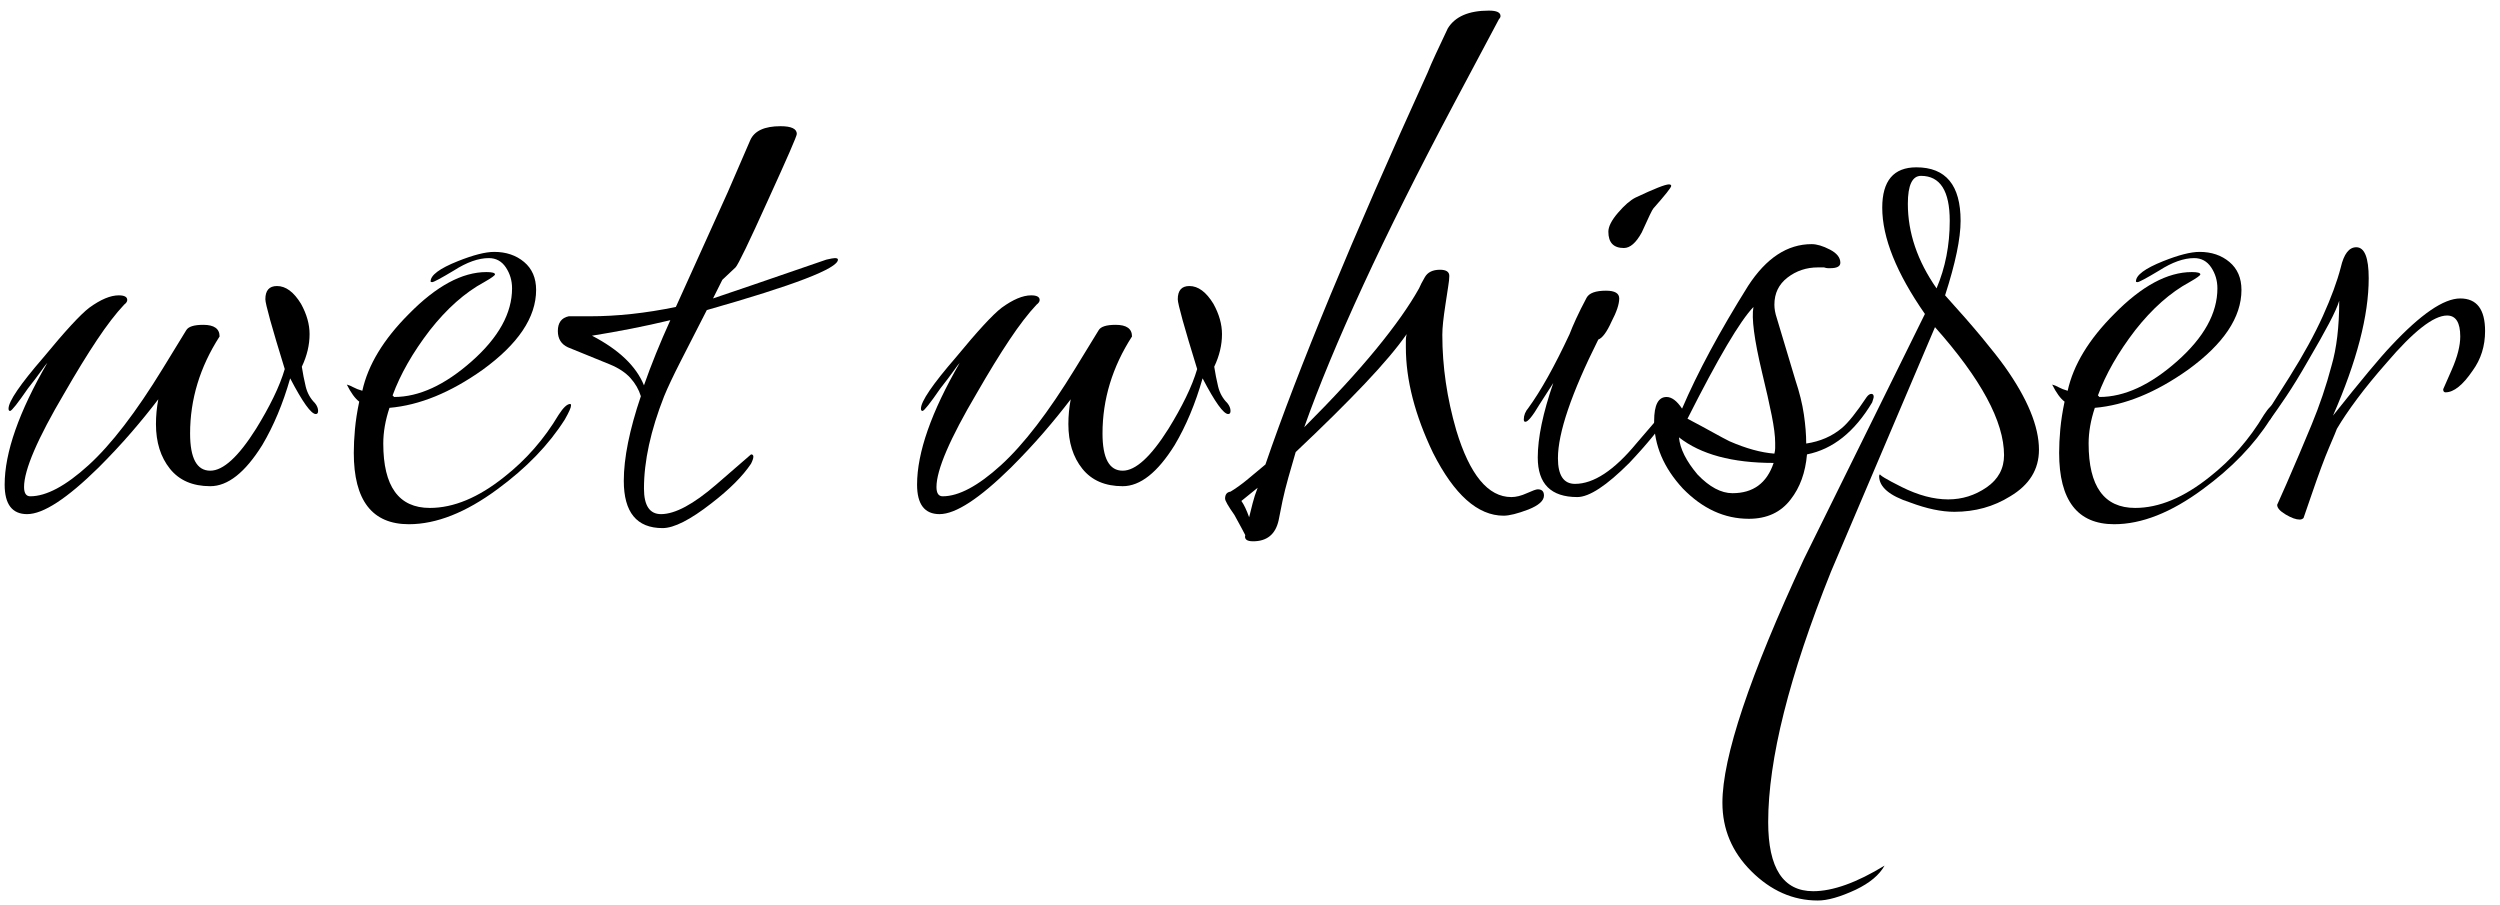
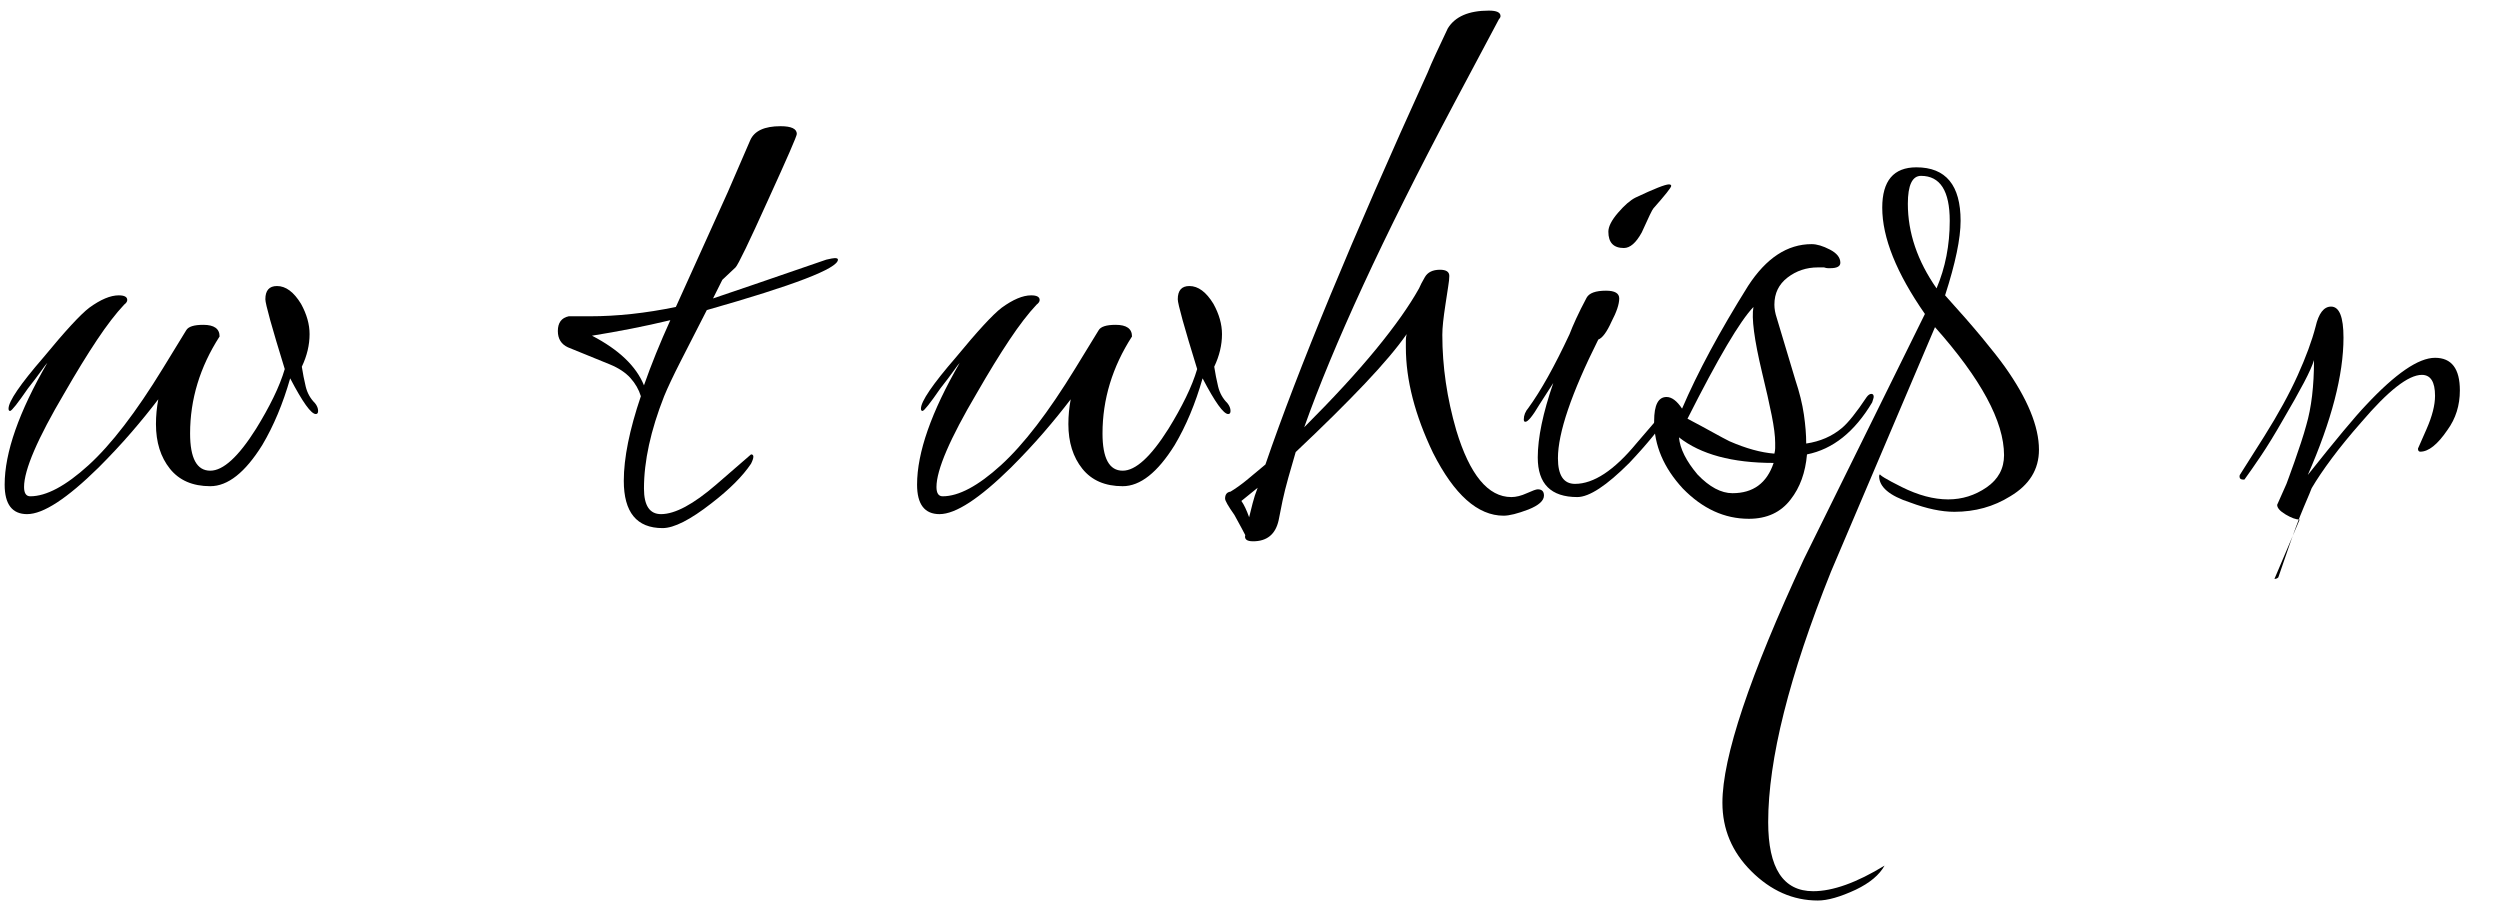
<svg xmlns="http://www.w3.org/2000/svg" height="42" viewBox="0 0 116 42" width="116">
  <g transform="translate(0 -8)">
    <path d="m1.26 31.856c-.696 0-1.044-.456-1.044-1.368 0-1.488.66-3.372 1.98-5.652-.048.048-.144.174-.288.378s-.348.474-.612.81c-.48.696-.756 1.044-.828 1.044-.048 0-.072-.036-.072-.108 0-.336.54-1.128 1.62-2.376 1.008-1.224 1.716-1.992 2.124-2.304.528-.384.984-.576 1.368-.576.264 0 .396.072.396.216 0 .072-.048.144-.144.216-.384.408-.804.954-1.26 1.638s-.96 1.506-1.512 2.466c-1.248 2.112-1.872 3.564-1.872 4.356 0 .288.096.432.288.432.744 0 1.644-.48 2.7-1.44s2.208-2.46 3.456-4.5l1.08-1.764c.096-.168.36-.252.792-.252.504 0 .756.18.756.54-.912 1.416-1.368 2.916-1.368 4.5 0 1.152.312 1.728.936 1.728.6 0 1.308-.648 2.124-1.944.312-.504.582-.99.81-1.458s.402-.906.522-1.314c-.6-1.944-.9-3.024-.9-3.24 0-.408.18-.612.54-.612.408 0 .78.276 1.116.828.264.48.396.948.396 1.404 0 .504-.12 1.008-.36 1.512.048.312.108.618.18.918s.216.558.432.774c.096.12.144.24.144.36 0 .096-.036.144-.108.144-.216 0-.612-.552-1.188-1.656-.336 1.176-.768 2.208-1.296 3.096-.792 1.272-1.596 1.908-2.412 1.908s-1.44-.27-1.872-.81-.648-1.23-.648-2.07c0-.384.036-.768.108-1.152-.384.504-.804 1.02-1.26 1.548s-.96 1.068-1.512 1.62c-1.464 1.44-2.568 2.16-3.312 2.16z" />
-     <path d="m18.972 32.324c-1.704 0-2.556-1.104-2.556-3.312 0-.336.018-.702.054-1.098s.102-.822.198-1.278c-.096-.072-.192-.174-.288-.306s-.192-.294-.288-.486c.096.024.198.066.306.126s.246.114.414.162c.264-1.2.984-2.388 2.16-3.564 1.272-1.296 2.472-1.944 3.6-1.944.264 0 .396.036.396.108 0 .048-.168.168-.504.36-.888.48-1.728 1.224-2.52 2.232-.792 1.032-1.368 2.04-1.728 3.024l.072.072c1.152 0 2.352-.552 3.6-1.656s1.872-2.232 1.872-3.384c0-.36-.096-.684-.288-.972s-.456-.432-.792-.432c-.48 0-1.02.192-1.62.576-.6.36-.936.54-1.008.54-.048 0-.072-.012-.072-.036 0-.288.42-.6 1.26-.936.72-.288 1.284-.432 1.692-.432.552 0 1.014.156 1.386.468s.558.744.558 1.296c0 1.272-.828 2.508-2.484 3.708-1.488 1.056-2.928 1.644-4.32 1.764-.192.576-.288 1.128-.288 1.656 0 1.992.72 2.988 2.16 2.988 1.104 0 2.256-.48 3.456-1.44 1.008-.792 1.848-1.752 2.52-2.88.216-.336.396-.504.54-.504.024 0 .036.024.036.072 0 .096-.096.312-.288.648-.744 1.176-1.788 2.256-3.132 3.24-1.464 1.08-2.832 1.62-4.104 1.62z" />
    <path d="m30.744 32.504c-1.2 0-1.8-.732-1.8-2.196 0-1.056.264-2.364.792-3.924-.096-.312-.258-.594-.486-.846s-.546-.462-.954-.63l-1.944-.792c-.312-.144-.468-.396-.468-.756 0-.384.168-.612.504-.684h.972c1.272 0 2.604-.144 3.996-.432l.036-.072 2.376-5.256 1.044-2.412c.192-.432.66-.648 1.404-.648.504 0 .756.12.756.36 0 .096-.444 1.116-1.332 3.06-.888 1.968-1.392 3.012-1.512 3.132l-.612.576-.432.864c.36-.12.978-.33 1.854-.63s2.01-.69 3.402-1.17c.096-.024.18-.042.252-.054s.12-.018.144-.018c.096 0 .144.024.144.072 0 .408-2.028 1.188-6.084 2.34-.48.936-.888 1.734-1.224 2.394s-.588 1.194-.756 1.602c-.624 1.584-.936 3.012-.936 4.284 0 .792.264 1.188.792 1.188.648 0 1.5-.456 2.556-1.368l1.62-1.404c.072 0 .108.036.108.108s-.036.18-.108.324c-.384.576-.996 1.188-1.836 1.836-.984.768-1.74 1.152-2.268 1.152zm-.864-6.624c.168-.48.354-.972.558-1.476s.426-1.02.666-1.548c-.6.144-1.206.276-1.818.396s-1.218.228-1.818.324c1.248.648 2.052 1.416 2.412 2.304z" />
    <path d="m43.596 31.856c-.696 0-1.044-.456-1.044-1.368 0-1.488.66-3.372 1.98-5.652-.048.048-.144.174-.288.378s-.348.474-.612.81c-.48.696-.756 1.044-.828 1.044-.048 0-.072-.036-.072-.108 0-.336.54-1.128 1.62-2.376 1.008-1.224 1.716-1.992 2.124-2.304.528-.384.984-.576 1.368-.576.264 0 .396.072.396.216 0 .072-.048.144-.144.216-.384.408-.804.954-1.26 1.638s-.96 1.506-1.512 2.466c-1.248 2.112-1.872 3.564-1.872 4.356 0 .288.096.432.288.432.744 0 1.644-.48 2.7-1.44s2.208-2.46 3.456-4.5l1.08-1.764c.096-.168.36-.252.792-.252.504 0 .756.18.756.54-.912 1.416-1.368 2.916-1.368 4.5 0 1.152.312 1.728.936 1.728.6 0 1.308-.648 2.124-1.944.312-.504.582-.99.81-1.458s.402-.906.522-1.314c-.6-1.944-.9-3.024-.9-3.24 0-.408.18-.612.54-.612.408 0 .78.276 1.116.828.264.48.396.948.396 1.404 0 .504-.12 1.008-.36 1.512.048.312.108.618.18.918s.216.558.432.774c.096.12.144.24.144.36 0 .096-.036.144-.108.144-.216 0-.612-.552-1.188-1.656-.336 1.176-.768 2.208-1.296 3.096-.792 1.272-1.596 1.908-2.412 1.908s-1.44-.27-1.872-.81-.648-1.23-.648-2.07c0-.384.036-.768.108-1.152-.384.504-.804 1.02-1.26 1.548s-.96 1.068-1.512 1.62c-1.464 1.44-2.568 2.16-3.312 2.16z" />
    <path d="m58.14 33.116c-.288 0-.408-.096-.36-.288-.072-.144-.24-.456-.504-.936-.288-.408-.432-.66-.432-.756 0-.192.084-.3.252-.324.24-.144.492-.324.756-.54s.552-.456.864-.72c1.512-4.416 4.02-10.476 7.524-18.18.096-.24.222-.528.378-.864s.342-.732.558-1.188c.336-.552.972-.828 1.908-.828.36 0 .54.084.54.252 0 .048-.024.096-.072.144l-2.088 3.924c-1.656 3.12-3.06 5.928-4.212 8.424s-2.064 4.692-2.736 6.588c1.344-1.344 2.454-2.55 3.33-3.618s1.542-2.01 1.998-2.826c.048-.12.138-.294.27-.522s.366-.342.702-.342c.288 0 .432.096.432.288 0 .12-.018.288-.054.504s-.078.492-.126.828c-.048.312-.084.582-.108.81s-.036.426-.036.594c0 1.464.216 2.94.648 4.428.624 2.064 1.476 3.096 2.556 3.096.216 0 .456-.06.72-.18s.432-.18.504-.18c.192 0 .288.096.288.288 0 .24-.24.456-.72.648-.504.192-.888.288-1.152.288-1.2 0-2.292-.972-3.276-2.916-.84-1.752-1.26-3.384-1.26-4.896 0-.12 0-.228 0-.324s.012-.192.036-.288c-.432.624-1.08 1.392-1.944 2.304s-1.932 1.968-3.204 3.168c-.12.408-.234.804-.342 1.188s-.198.744-.27 1.08l-.18.9c-.144.648-.54.972-1.188.972zm-.18-1.116c.048-.192.102-.408.162-.648s.138-.48.234-.72l-.756.612c.12.168.24.42.36.756z" />
    <path d="m75.348 19.508c-.48 0-.72-.252-.72-.756 0-.24.15-.534.45-.882s.57-.582.81-.702c.864-.408 1.38-.612 1.548-.612.072 0 .108.024.108.072 0 .072-.276.42-.828 1.044-.048.048-.228.42-.54 1.116-.264.48-.54.72-.828.72zm-2.16 11.556c-1.224 0-1.836-.612-1.836-1.836 0-.912.24-2.064.72-3.456l-.648 1.008c-.312.528-.528.792-.648.792-.048 0-.072-.036-.072-.108 0-.192.072-.372.216-.54.576-.792 1.212-1.932 1.908-3.42.072-.192.174-.432.306-.72s.294-.612.486-.972c.12-.216.42-.324.9-.324.408 0 .612.12.612.36 0 .264-.12.624-.36 1.08-.216.48-.42.756-.612.828-1.248 2.496-1.872 4.332-1.872 5.508 0 .792.264 1.188.792 1.188.864 0 1.812-.624 2.844-1.872 1.08-1.248 1.608-1.872 1.584-1.872.048 0 .072.036.072.108 0 .024-.024.108-.072.252-.216.384-.486.774-.81 1.17s-.69.81-1.098 1.242c-1.056 1.056-1.86 1.584-2.412 1.584z" />
    <path d="m81.144 32.072c-1.128 0-2.148-.468-3.06-1.404-.888-.96-1.332-2.004-1.332-3.132 0-.744.192-1.116.576-1.116.24 0 .48.18.72.54.72-1.68 1.74-3.576 3.06-5.688.84-1.296 1.824-1.944 2.952-1.944.24 0 .522.084.846.252s.486.372.486.612c0 .168-.156.252-.468.252-.024 0-.06 0-.108 0s-.108-.012-.18-.036h-.288c-.528 0-.996.156-1.404.468s-.612.732-.612 1.26c0 .192.036.396.108.612l.864 2.88c.192.576.324 1.11.396 1.602s.108.942.108 1.35c.648-.096 1.2-.336 1.656-.72.288-.24.672-.72 1.152-1.44.072-.096.144-.144.216-.144s.108.048.108.144c0 .024-.024.108-.072.252-.816 1.368-1.824 2.172-3.024 2.412-.072.84-.324 1.536-.756 2.088-.456.6-1.104.9-1.944.9zm1.188-3.024c.024-.096.036-.18.036-.252s0-.156 0-.252c0-.312-.054-.738-.162-1.278s-.258-1.206-.45-1.998c-.36-1.512-.492-2.52-.396-3.024-.624.648-1.644 2.376-3.06 5.184.456.24.846.45 1.17.63s.582.318.774.414c.384.168.75.3 1.098.396s.678.156.99.18zm-1.944 1.836c.96 0 1.596-.468 1.908-1.404-1.92 0-3.384-.396-4.392-1.188.048.528.336 1.104.864 1.728.552.576 1.092.864 1.62.864z" />
    <path d="m84.348 49.784c-1.152 0-2.184-.456-3.096-1.368-.888-.888-1.332-1.944-1.332-3.168 0-2.112 1.26-5.88 3.78-11.304l5.616-11.376c-1.32-1.896-1.98-3.54-1.98-4.932 0-1.248.528-1.872 1.584-1.872 1.368 0 2.052.828 2.052 2.484 0 .816-.24 1.968-.72 3.456.696.768 1.272 1.428 1.728 1.98s.804.996 1.044 1.332c1.056 1.488 1.584 2.772 1.584 3.852 0 .912-.444 1.632-1.332 2.16-.768.48-1.632.72-2.592.72-.6 0-1.284-.144-2.052-.432-.96-.312-1.44-.72-1.44-1.224 0-.024.006-.042.018-.054s.018-.03.018-.054c-.048.048.288.252 1.008.612.768.384 1.488.576 2.16.576.648 0 1.242-.186 1.782-.558s.81-.87.81-1.494c0-1.56-1.068-3.54-3.204-5.94l-4.824 11.34c-1.944 4.848-2.916 8.724-2.916 11.628 0 2.136.696 3.204 2.088 3.204.912 0 2.016-.396 3.312-1.188-.24.432-.684.804-1.332 1.116-.72.336-1.308.504-1.764.504zm5.508-28.404c.408-.96.612-2.004.612-3.132 0-1.392-.444-2.088-1.332-2.088-.408 0-.612.432-.612 1.296 0 1.344.444 2.652 1.332 3.924z" />
-     <path d="m98.1 32.324c-1.704 0-2.556-1.104-2.556-3.312 0-.336.018-.702.054-1.098s.102-.822.198-1.278c-.096-.072-.192-.174-.288-.306s-.192-.294-.288-.486c.096.024.198.066.306.126s.246.114.414.162c.264-1.2.984-2.388 2.16-3.564 1.272-1.296 2.472-1.944 3.6-1.944.264 0 .396.036.396.108 0 .048-.168.168-.504.36-.888.48-1.728 1.224-2.52 2.232-.792 1.032-1.368 2.04-1.728 3.024l.072.072c1.152 0 2.352-.552 3.6-1.656s1.872-2.232 1.872-3.384c0-.36-.096-.684-.288-.972s-.456-.432-.792-.432c-.48 0-1.02.192-1.62.576-.6.36-.936.54-1.008.54-.048 0-.072-.012-.072-.036 0-.288.42-.6 1.26-.936.72-.288 1.284-.432 1.692-.432.552 0 1.014.156 1.386.468s.558.744.558 1.296c0 1.272-.828 2.508-2.484 3.708-1.488 1.056-2.928 1.644-4.32 1.764-.192.576-.288 1.128-.288 1.656 0 1.992.72 2.988 2.16 2.988 1.104 0 2.256-.48 3.456-1.44 1.008-.792 1.848-1.752 2.52-2.88.216-.336.396-.504.54-.504.024 0 .036.024.036.072 0 .096-.096.312-.288.648-.744 1.176-1.788 2.256-3.132 3.24-1.464 1.08-2.832 1.62-4.104 1.62z" />
-     <path d="m106.704 32.108c-.168 0-.384-.078-.648-.234s-.396-.306-.396-.45l.432-.972c.408-.936.798-1.854 1.17-2.754s.678-1.806.918-2.718c.24-.816.36-1.824.36-3.024-.072.24-.228.588-.468 1.044s-.564 1.032-.972 1.728c-.384.672-.726 1.23-1.026 1.674s-.546.798-.738 1.062c0 .024-.024.036-.072.036-.12 0-.18-.048-.18-.144 0-.048.012-.084.036-.108l1.116-1.764c.648-1.032 1.164-1.974 1.548-2.826s.66-1.602.828-2.25c.144-.624.384-.936.72-.936.384 0 .576.48.576 1.44 0 1.728-.552 3.852-1.656 6.372 1.296-1.632 2.196-2.712 2.7-3.24 1.368-1.464 2.436-2.196 3.204-2.196s1.152.504 1.152 1.512c0 .696-.192 1.308-.576 1.836-.456.672-.876 1.008-1.26 1.008-.072 0-.108-.048-.108-.144 0 0 .132-.3.396-.9s.396-1.116.396-1.548c0-.648-.204-.972-.612-.972-.624 0-1.56.732-2.808 2.196-.528.6-.984 1.158-1.368 1.674s-.696.978-.936 1.386c-.024.072-.144.36-.36.864s-.492 1.248-.828 2.232l-.36 1.044c-.048.048-.108.072-.18.072z" />
+     <path d="m106.704 32.108c-.168 0-.384-.078-.648-.234s-.396-.306-.396-.45l.432-.972s.678-1.806.918-2.718c.24-.816.36-1.824.36-3.024-.072.24-.228.588-.468 1.044s-.564 1.032-.972 1.728c-.384.672-.726 1.23-1.026 1.674s-.546.798-.738 1.062c0 .024-.024.036-.072.036-.12 0-.18-.048-.18-.144 0-.048.012-.084.036-.108l1.116-1.764c.648-1.032 1.164-1.974 1.548-2.826s.66-1.602.828-2.25c.144-.624.384-.936.72-.936.384 0 .576.48.576 1.44 0 1.728-.552 3.852-1.656 6.372 1.296-1.632 2.196-2.712 2.7-3.24 1.368-1.464 2.436-2.196 3.204-2.196s1.152.504 1.152 1.512c0 .696-.192 1.308-.576 1.836-.456.672-.876 1.008-1.26 1.008-.072 0-.108-.048-.108-.144 0 0 .132-.3.396-.9s.396-1.116.396-1.548c0-.648-.204-.972-.612-.972-.624 0-1.56.732-2.808 2.196-.528.6-.984 1.158-1.368 1.674s-.696.978-.936 1.386c-.024.072-.144.36-.36.864s-.492 1.248-.828 2.232l-.36 1.044c-.048.048-.108.072-.18.072z" />
  </g>
</svg>